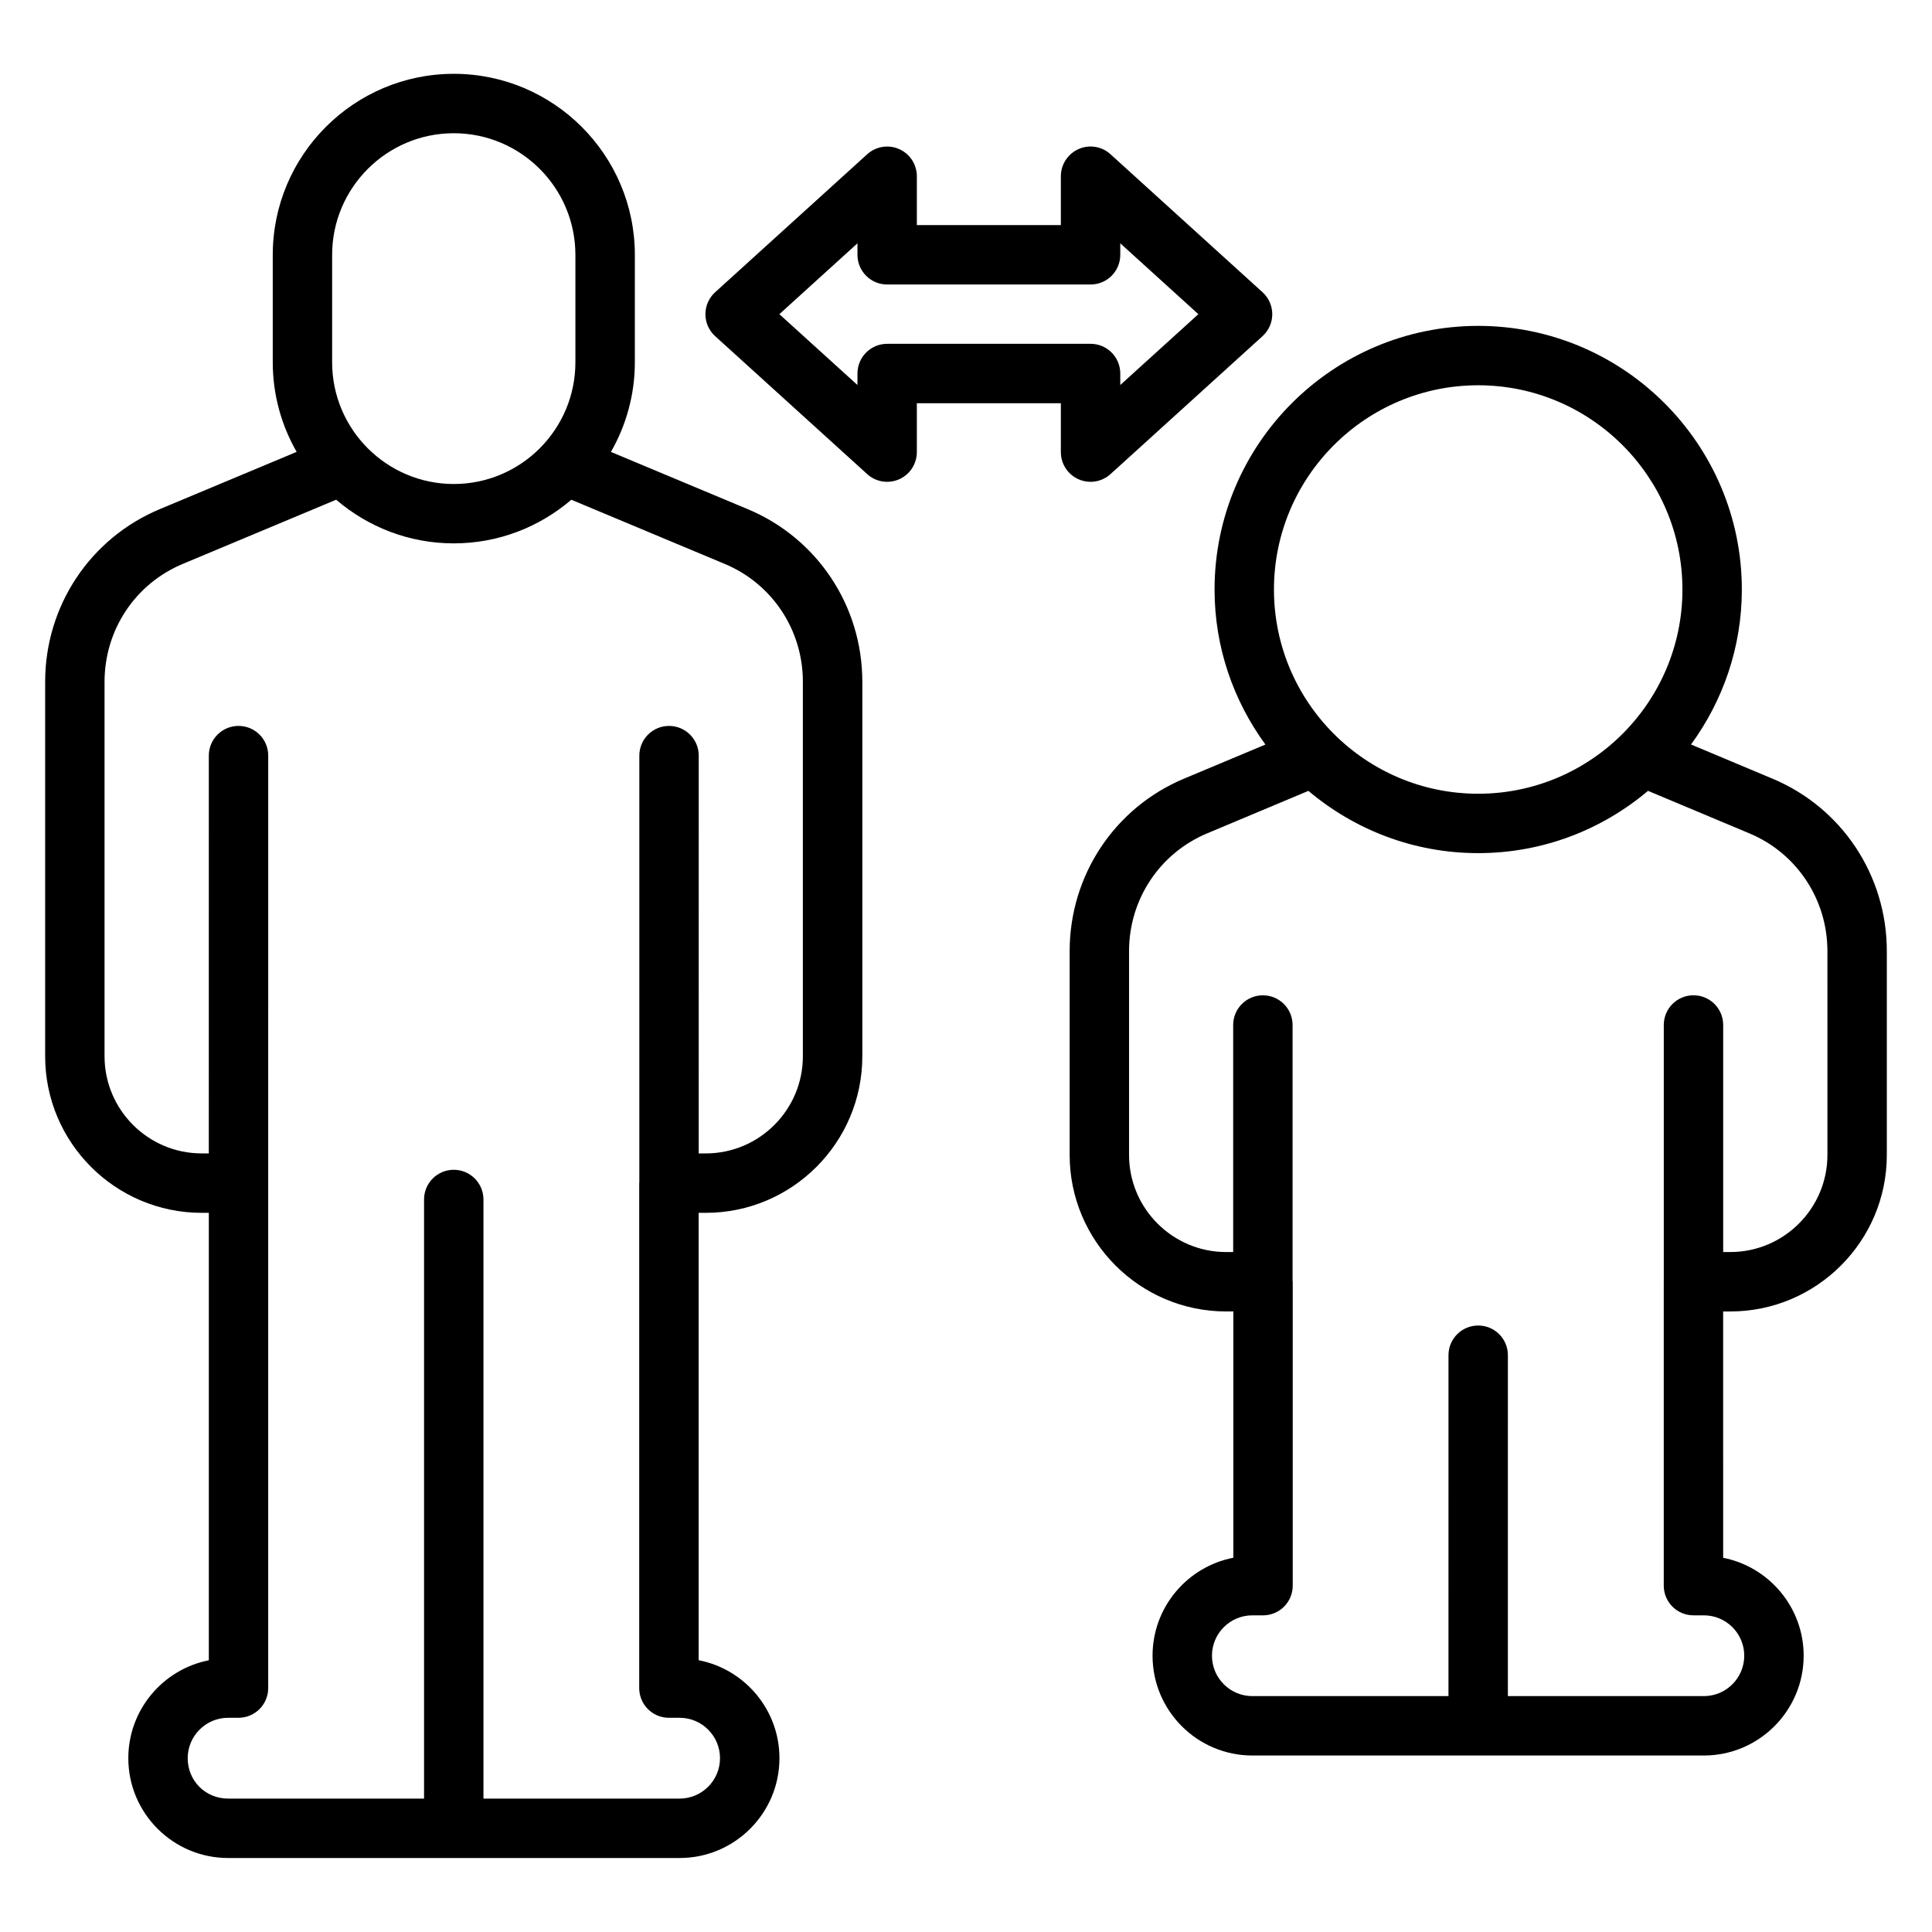
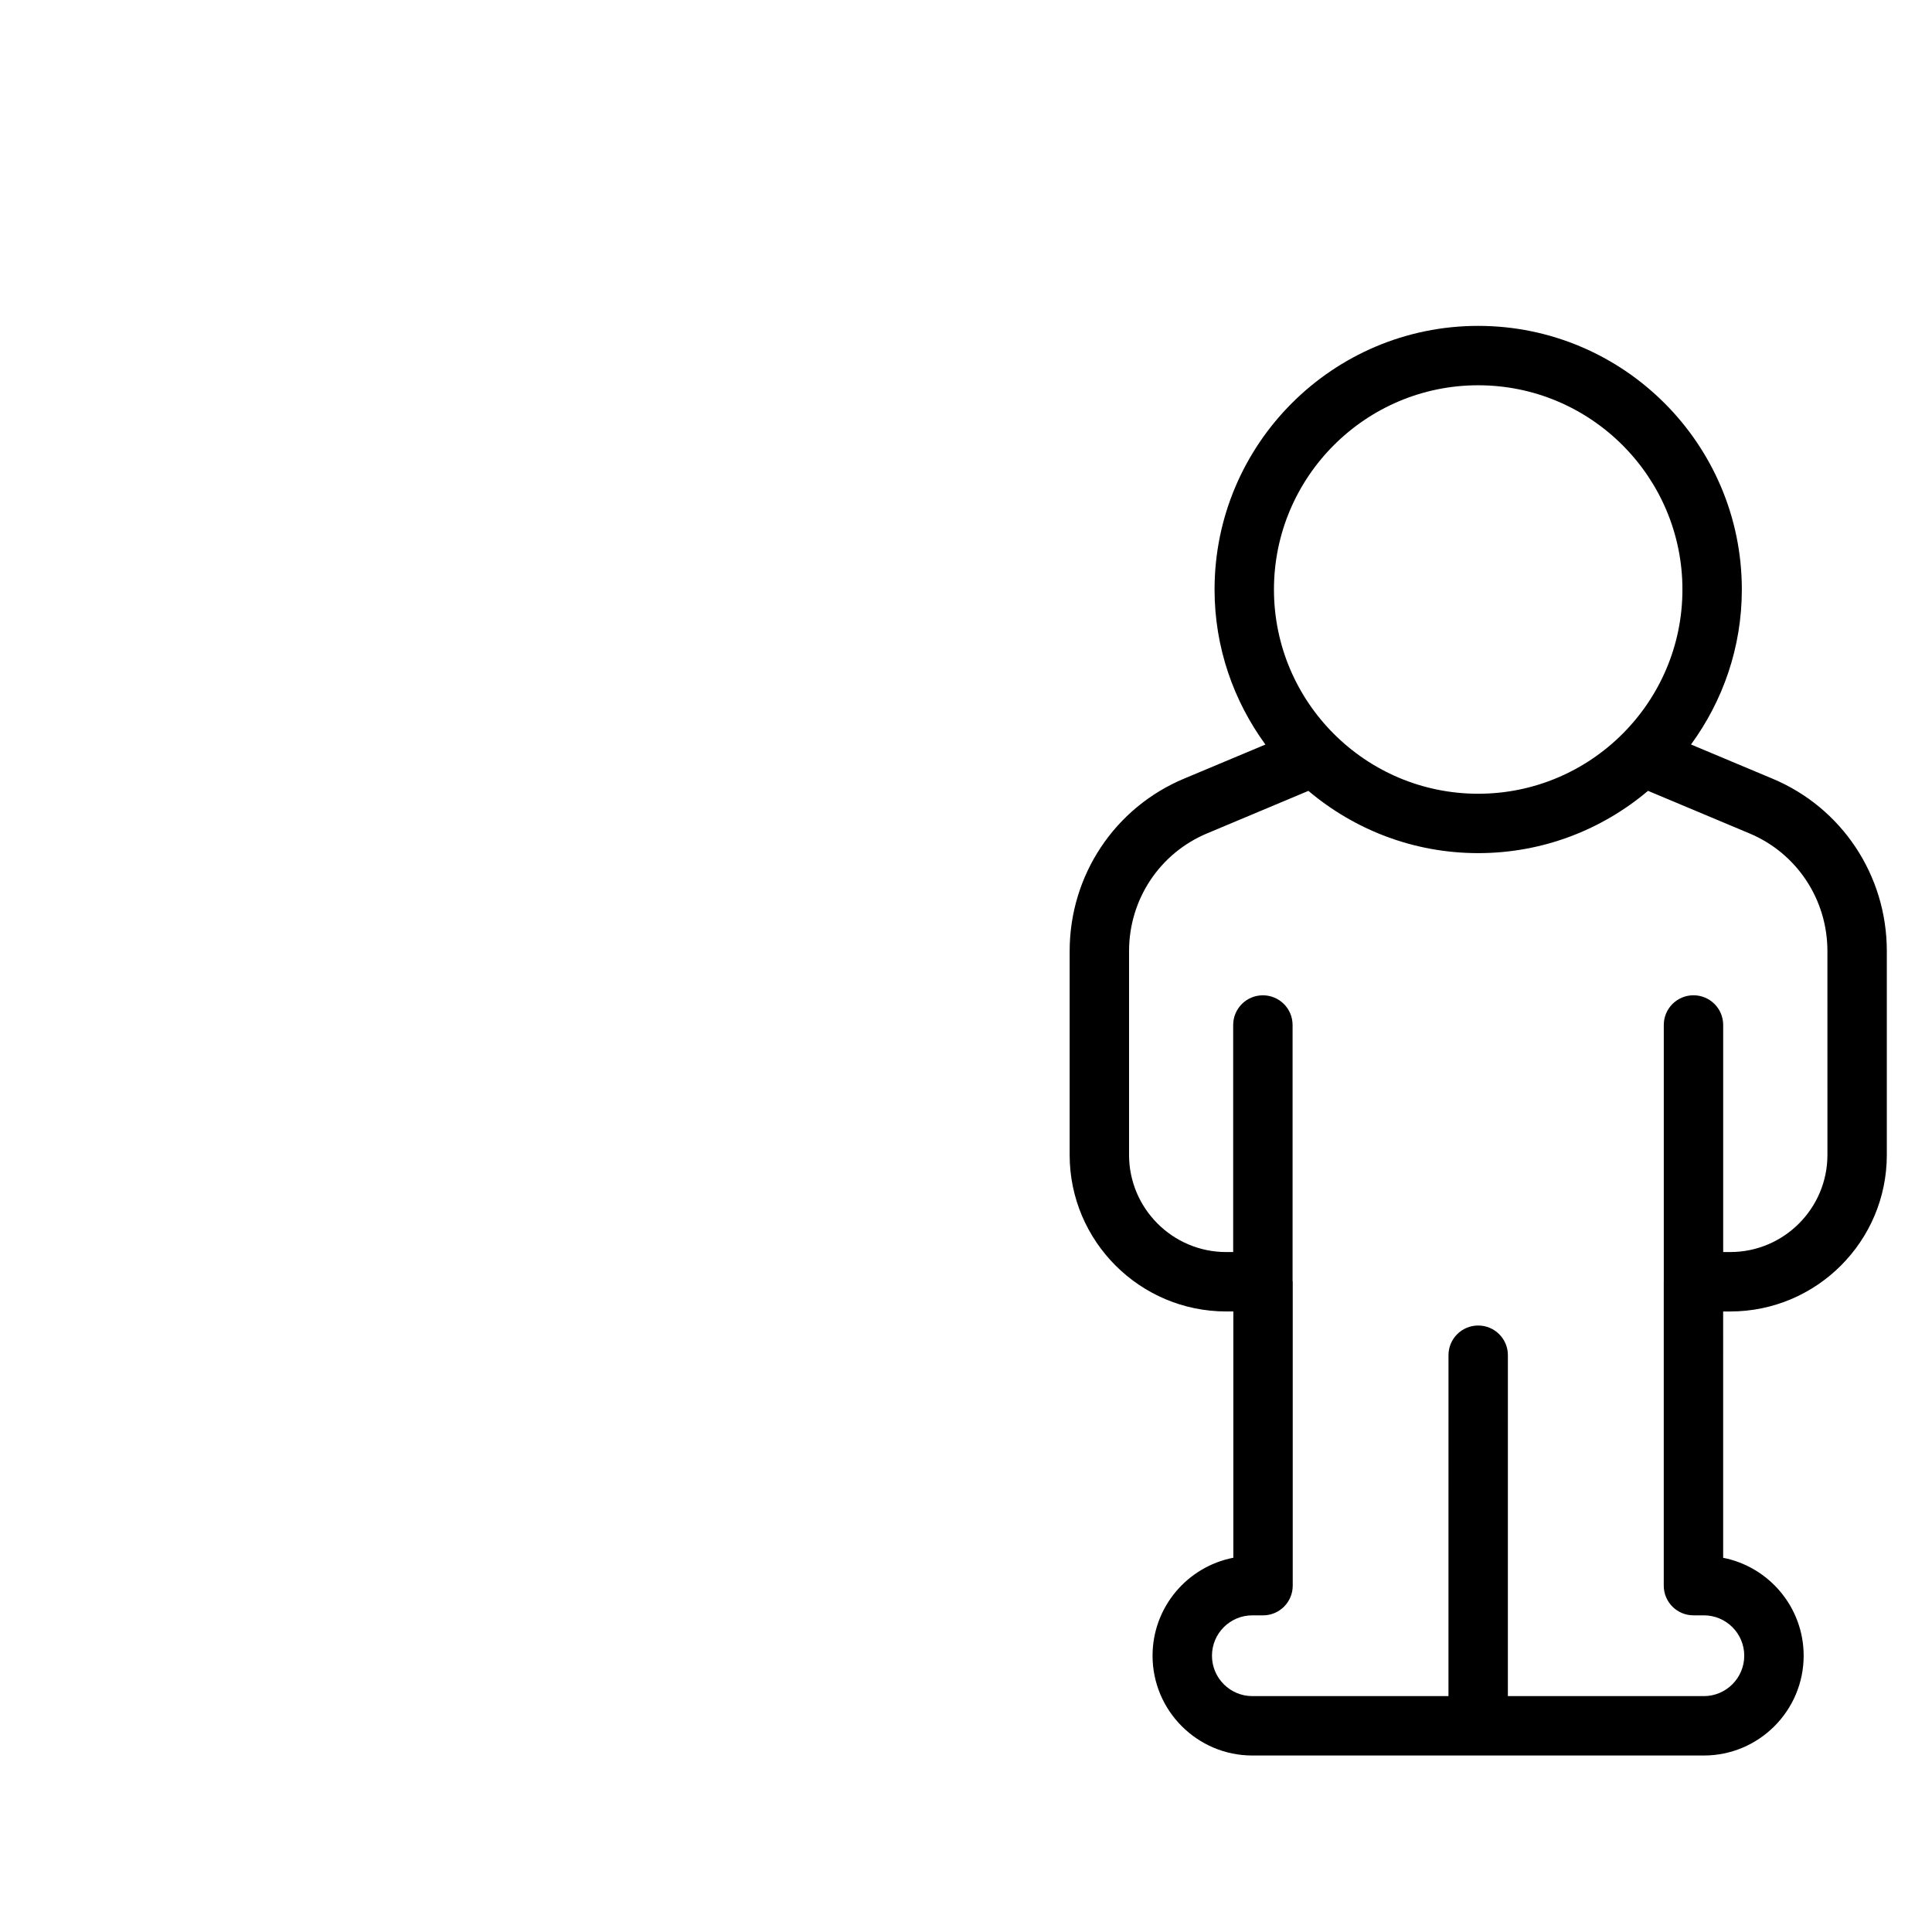
<svg xmlns="http://www.w3.org/2000/svg" fill="#000000" width="800px" height="800px" version="1.1" viewBox="144 144 512 512">
  <g>
-     <path d="m197.45 465.41h1.891v118.58c-12.148 2.391-21.336 13.113-21.336 25.953 0 14.586 11.863 26.449 26.449 26.449h119.66c14.586 0 26.449-11.871 26.449-26.449 0-12.863-9.227-23.609-21.41-25.969l-0.004-118.56h1.891c22.875 0 41.484-18.609 41.484-41.484v-99.266c0-20.105-11.949-38.062-30.418-45.754l-36.203-15.145c4.008-7.008 6.336-15.098 6.336-23.734l0.004-28.48c0-26.457-21.523-47.988-47.98-47.988s-47.98 21.523-47.98 47.988v28.473c0 8.637 2.32 16.719 6.328 23.727l-36.211 15.152c-18.484 7.699-30.434 25.656-30.434 45.762v99.266c0 22.867 18.609 41.484 41.488 41.484zm34.57-253.86c0-17.781 14.461-32.242 32.234-32.242 17.773 0 32.234 14.461 32.234 32.242v28.473c0 17.781-14.461 32.242-32.234 32.242-17.773 0-32.234-14.461-32.234-32.242zm-60.312 113.11c0-13.723 8.141-25.977 20.75-31.227l40.629-17.004c8.391 7.195 19.27 11.57 31.164 11.57 11.895 0 22.766-4.375 31.156-11.562l40.629 16.996c12.594 5.25 20.734 17.508 20.734 31.227v99.266c0 14.191-11.547 25.742-25.742 25.742h-1.859l0.004-105.42c0-4.352-3.527-7.871-7.871-7.871s-7.871 3.519-7.871 7.871v113.12c0 0.062-0.031 0.109-0.031 0.172v133.82c0 4.352 3.527 7.871 7.871 7.871h2.832c5.902 0 10.707 4.801 10.707 10.707 0 5.902-4.801 10.707-10.707 10.707h-51.98v-158.77c0-4.352-3.527-7.871-7.871-7.871s-7.871 3.519-7.871 7.871v158.77h-51.926c-6.008 0-10.707-4.707-10.707-10.707 0-5.902 4.801-10.707 10.707-10.707h2.754c4.344 0 7.871-3.519 7.871-7.871v-133.82-0.016l0.004-113.28c0-4.352-3.527-7.871-7.871-7.871s-7.871 3.519-7.871 7.871l-0.004 105.42h-1.887c-14.195 0-25.742-11.551-25.742-25.742z" />
    <path d="m613.62 350.31-21.484-9.012c8.43-11.539 13.469-25.711 13.469-41.066 0-38.535-31.34-69.871-69.871-69.871-38.527 0-69.863 31.34-69.863 69.871 0 15.359 5.047 29.527 13.477 41.078l-21.445 8.988c-18.492 7.691-30.434 25.656-30.434 45.762v54.004c0 22.867 18.609 41.484 41.484 41.484l1.895-0.004v65.273c-12.188 2.356-21.41 13.098-21.41 25.961 0 14.586 11.863 26.449 26.441 26.449h119.66c14.586 0 26.449-11.871 26.449-26.449 0-12.832-9.188-23.555-21.332-25.945l-0.004-65.281h1.891c22.867 0 41.484-18.609 41.484-41.484v-54.004c0.008-20.113-11.941-38.07-30.402-45.754zm-77.887-104.21c29.844 0 54.129 24.285 54.129 54.129s-24.285 54.121-54.129 54.121-54.121-24.277-54.121-54.121c0.004-29.844 24.281-54.129 54.121-54.129zm92.555 203.96c0 14.191-11.547 25.742-25.742 25.742h-1.883v-60.172c0-4.352-3.519-7.871-7.871-7.871-4.352 0-7.871 3.519-7.871 7.871v68.008c0 0.016-0.008 0.023-0.008 0.039v80.531c0 4.352 3.519 7.871 7.871 7.871h2.754c5.902 0 10.707 4.793 10.707 10.699 0 5.902-4.801 10.707-10.707 10.707h-51.934l0.004-90.34c0-4.352-3.519-7.871-7.871-7.871-4.352 0-7.871 3.519-7.871 7.871l-0.004 90.34h-51.977c-5.902 0-10.699-4.801-10.699-10.707 0-5.902 4.793-10.699 10.699-10.699l2.832 0.004c4.352 0 7.871-3.519 7.871-7.871v-80.539c0-0.07-0.039-0.125-0.039-0.188v-67.848c0-4.352-3.519-7.871-7.871-7.871-4.352 0-7.871 3.519-7.871 7.871v60.172l-1.852-0.004c-14.191 0-25.742-11.547-25.742-25.742v-54.008c0-13.73 8.141-25.984 20.758-31.234l26.773-11.234c12.172 10.273 27.859 16.5 44.996 16.5 17.137 0 32.836-6.227 45.004-16.508l26.812 11.25c12.59 5.242 20.73 17.496 20.73 31.227z" />
-     <path d="m382.29 183.51c-2.832-1.258-6.164-0.73-8.477 1.371l-40.289 36.559c-1.645 1.488-2.582 3.606-2.582 5.824s0.938 4.336 2.582 5.824l40.289 36.551c2.297 2.102 5.629 2.629 8.477 1.371 2.844-1.258 4.684-4.086 4.684-7.195v-12.949h38.164v12.949c0 3.117 1.836 5.934 4.684 7.195 1.023 0.457 2.117 0.676 3.188 0.676 1.914 0 3.809-0.699 5.289-2.047l40.281-36.551c1.645-1.488 2.582-3.606 2.582-5.824s-0.938-4.336-2.582-5.824l-40.281-36.559c-2.305-2.109-5.644-2.644-8.477-1.371-2.844 1.258-4.684 4.086-4.684 7.195v12.949h-38.164v-12.953c0-3.109-1.832-5.934-4.684-7.191zm50.723 35.887c4.352 0 7.871-3.519 7.871-7.871v-3.047l20.695 18.781-20.695 18.773v-3.047c0-4.352-3.519-7.871-7.871-7.871h-53.906c-4.344 0-7.871 3.519-7.871 7.871v3.047l-20.695-18.773 20.695-18.781v3.047c0 4.352 3.527 7.871 7.871 7.871z" />
  </g>
</svg>